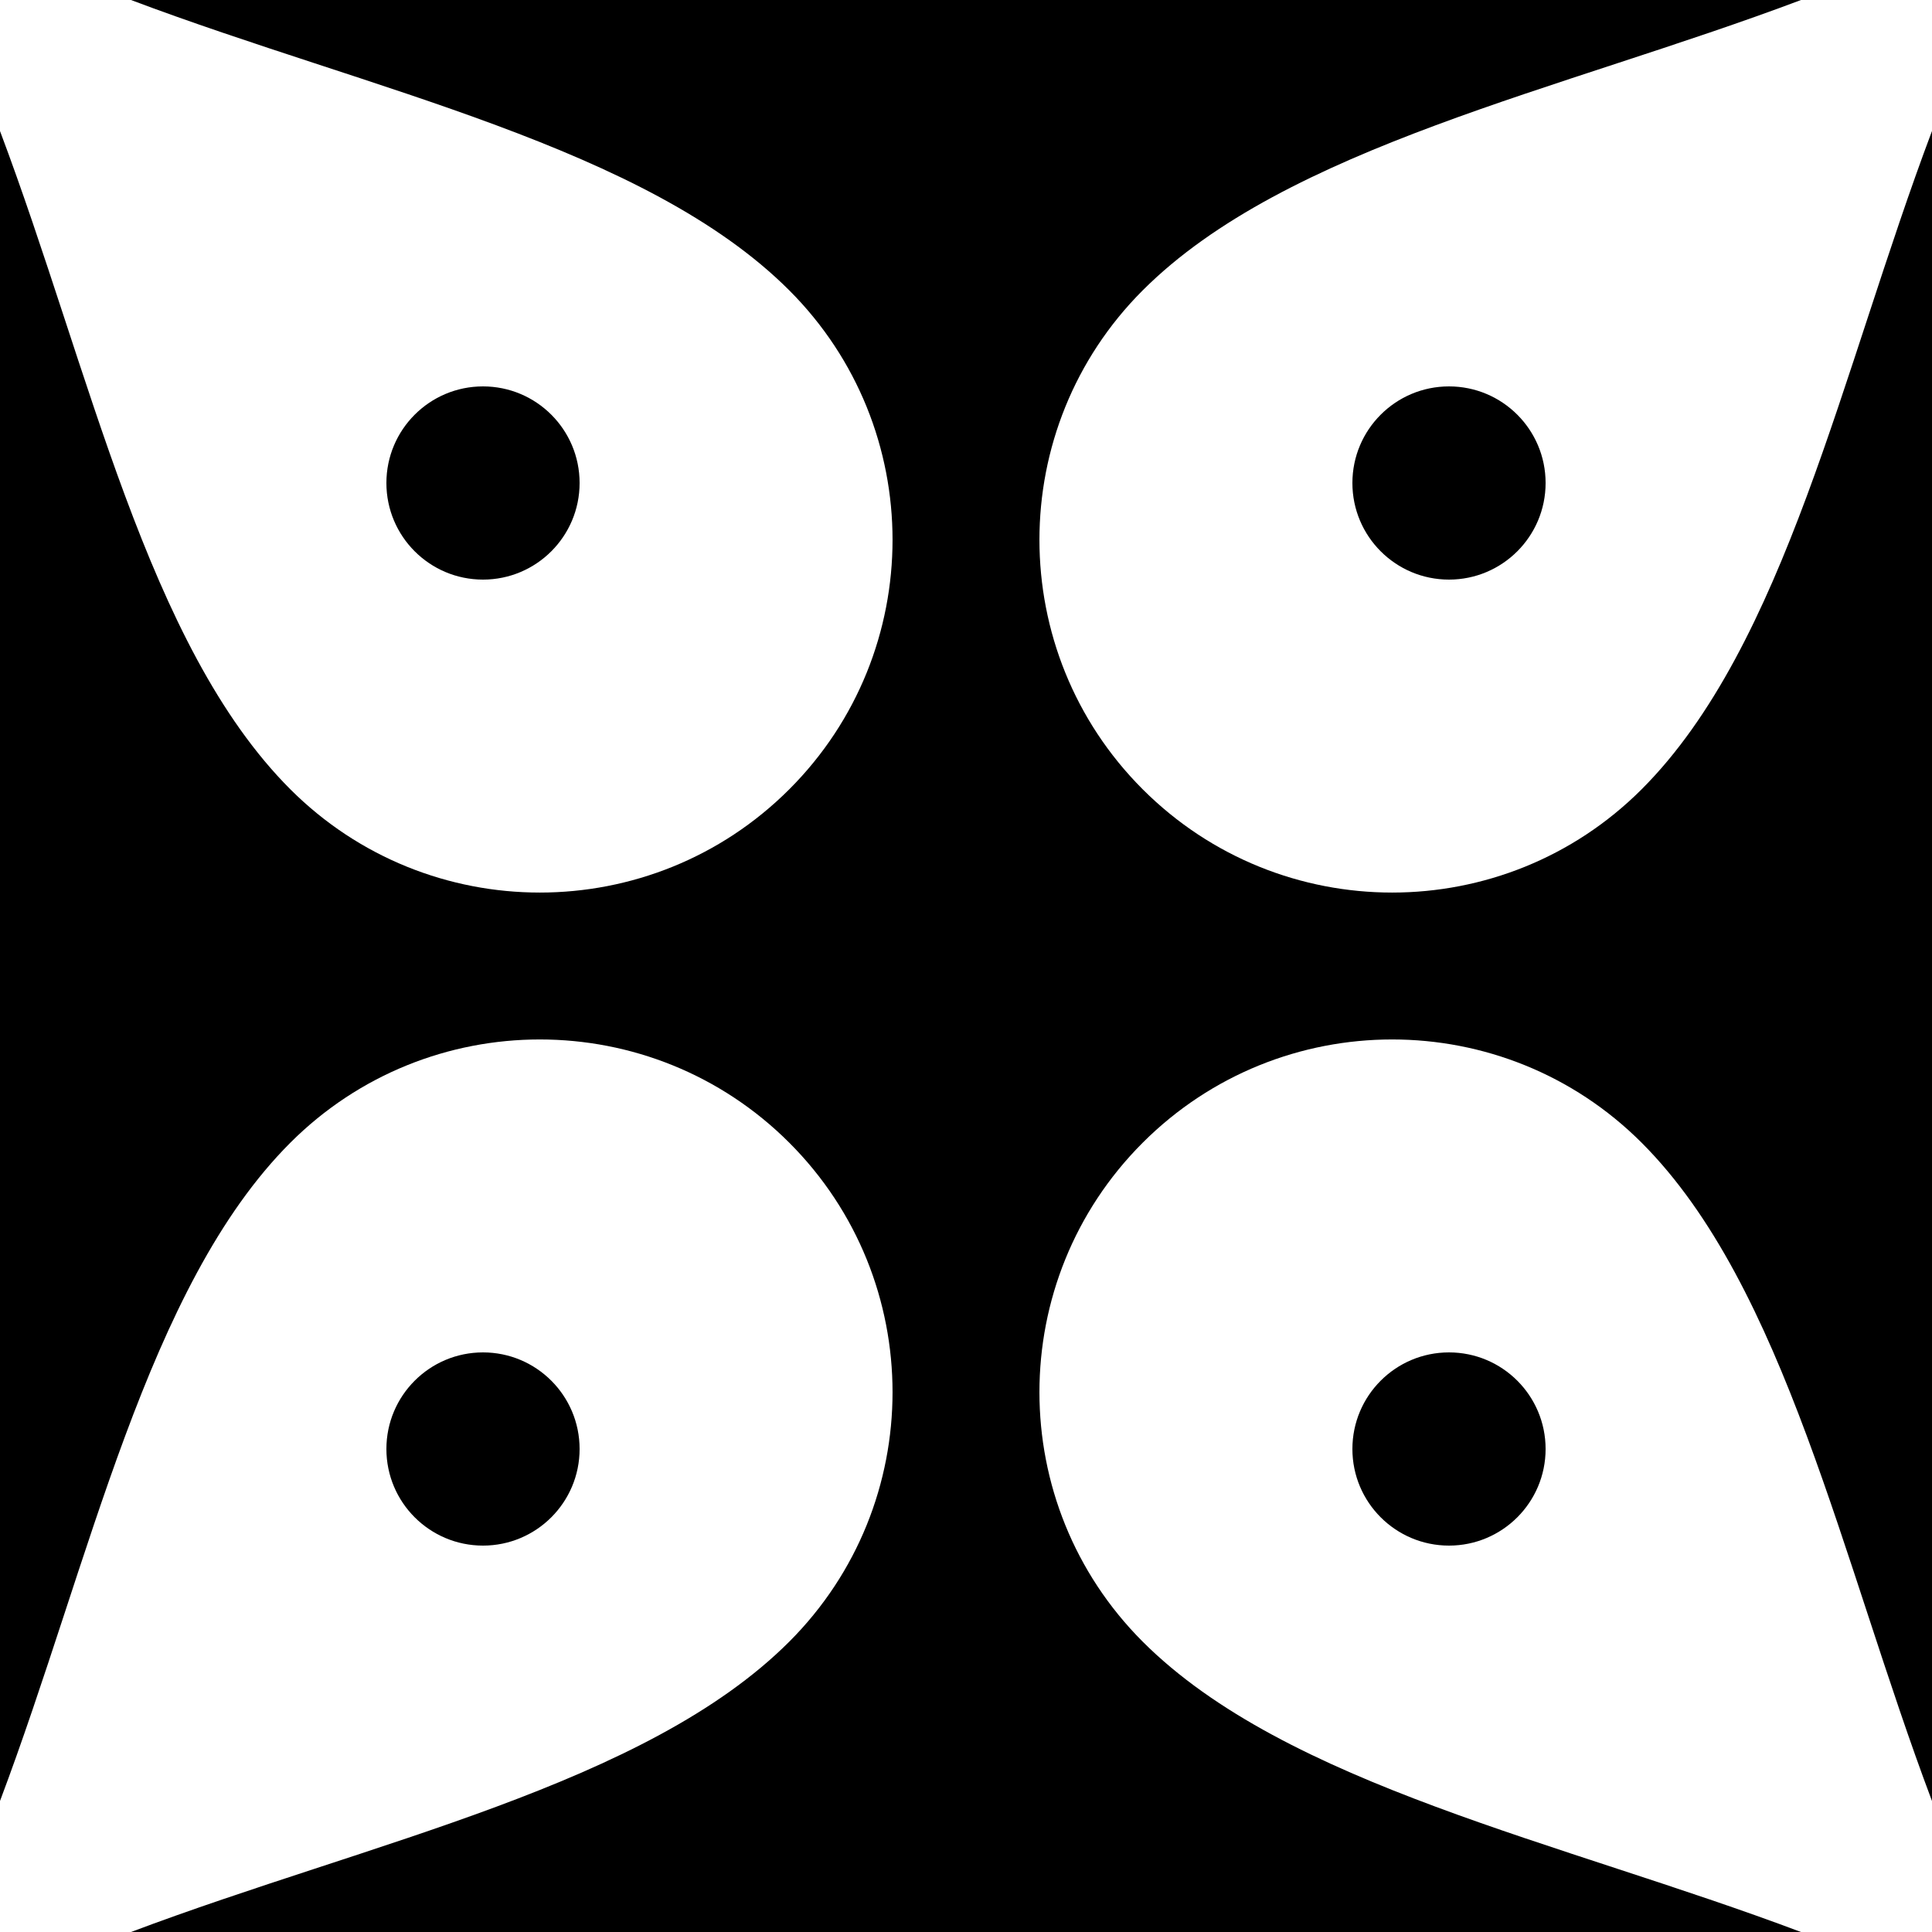
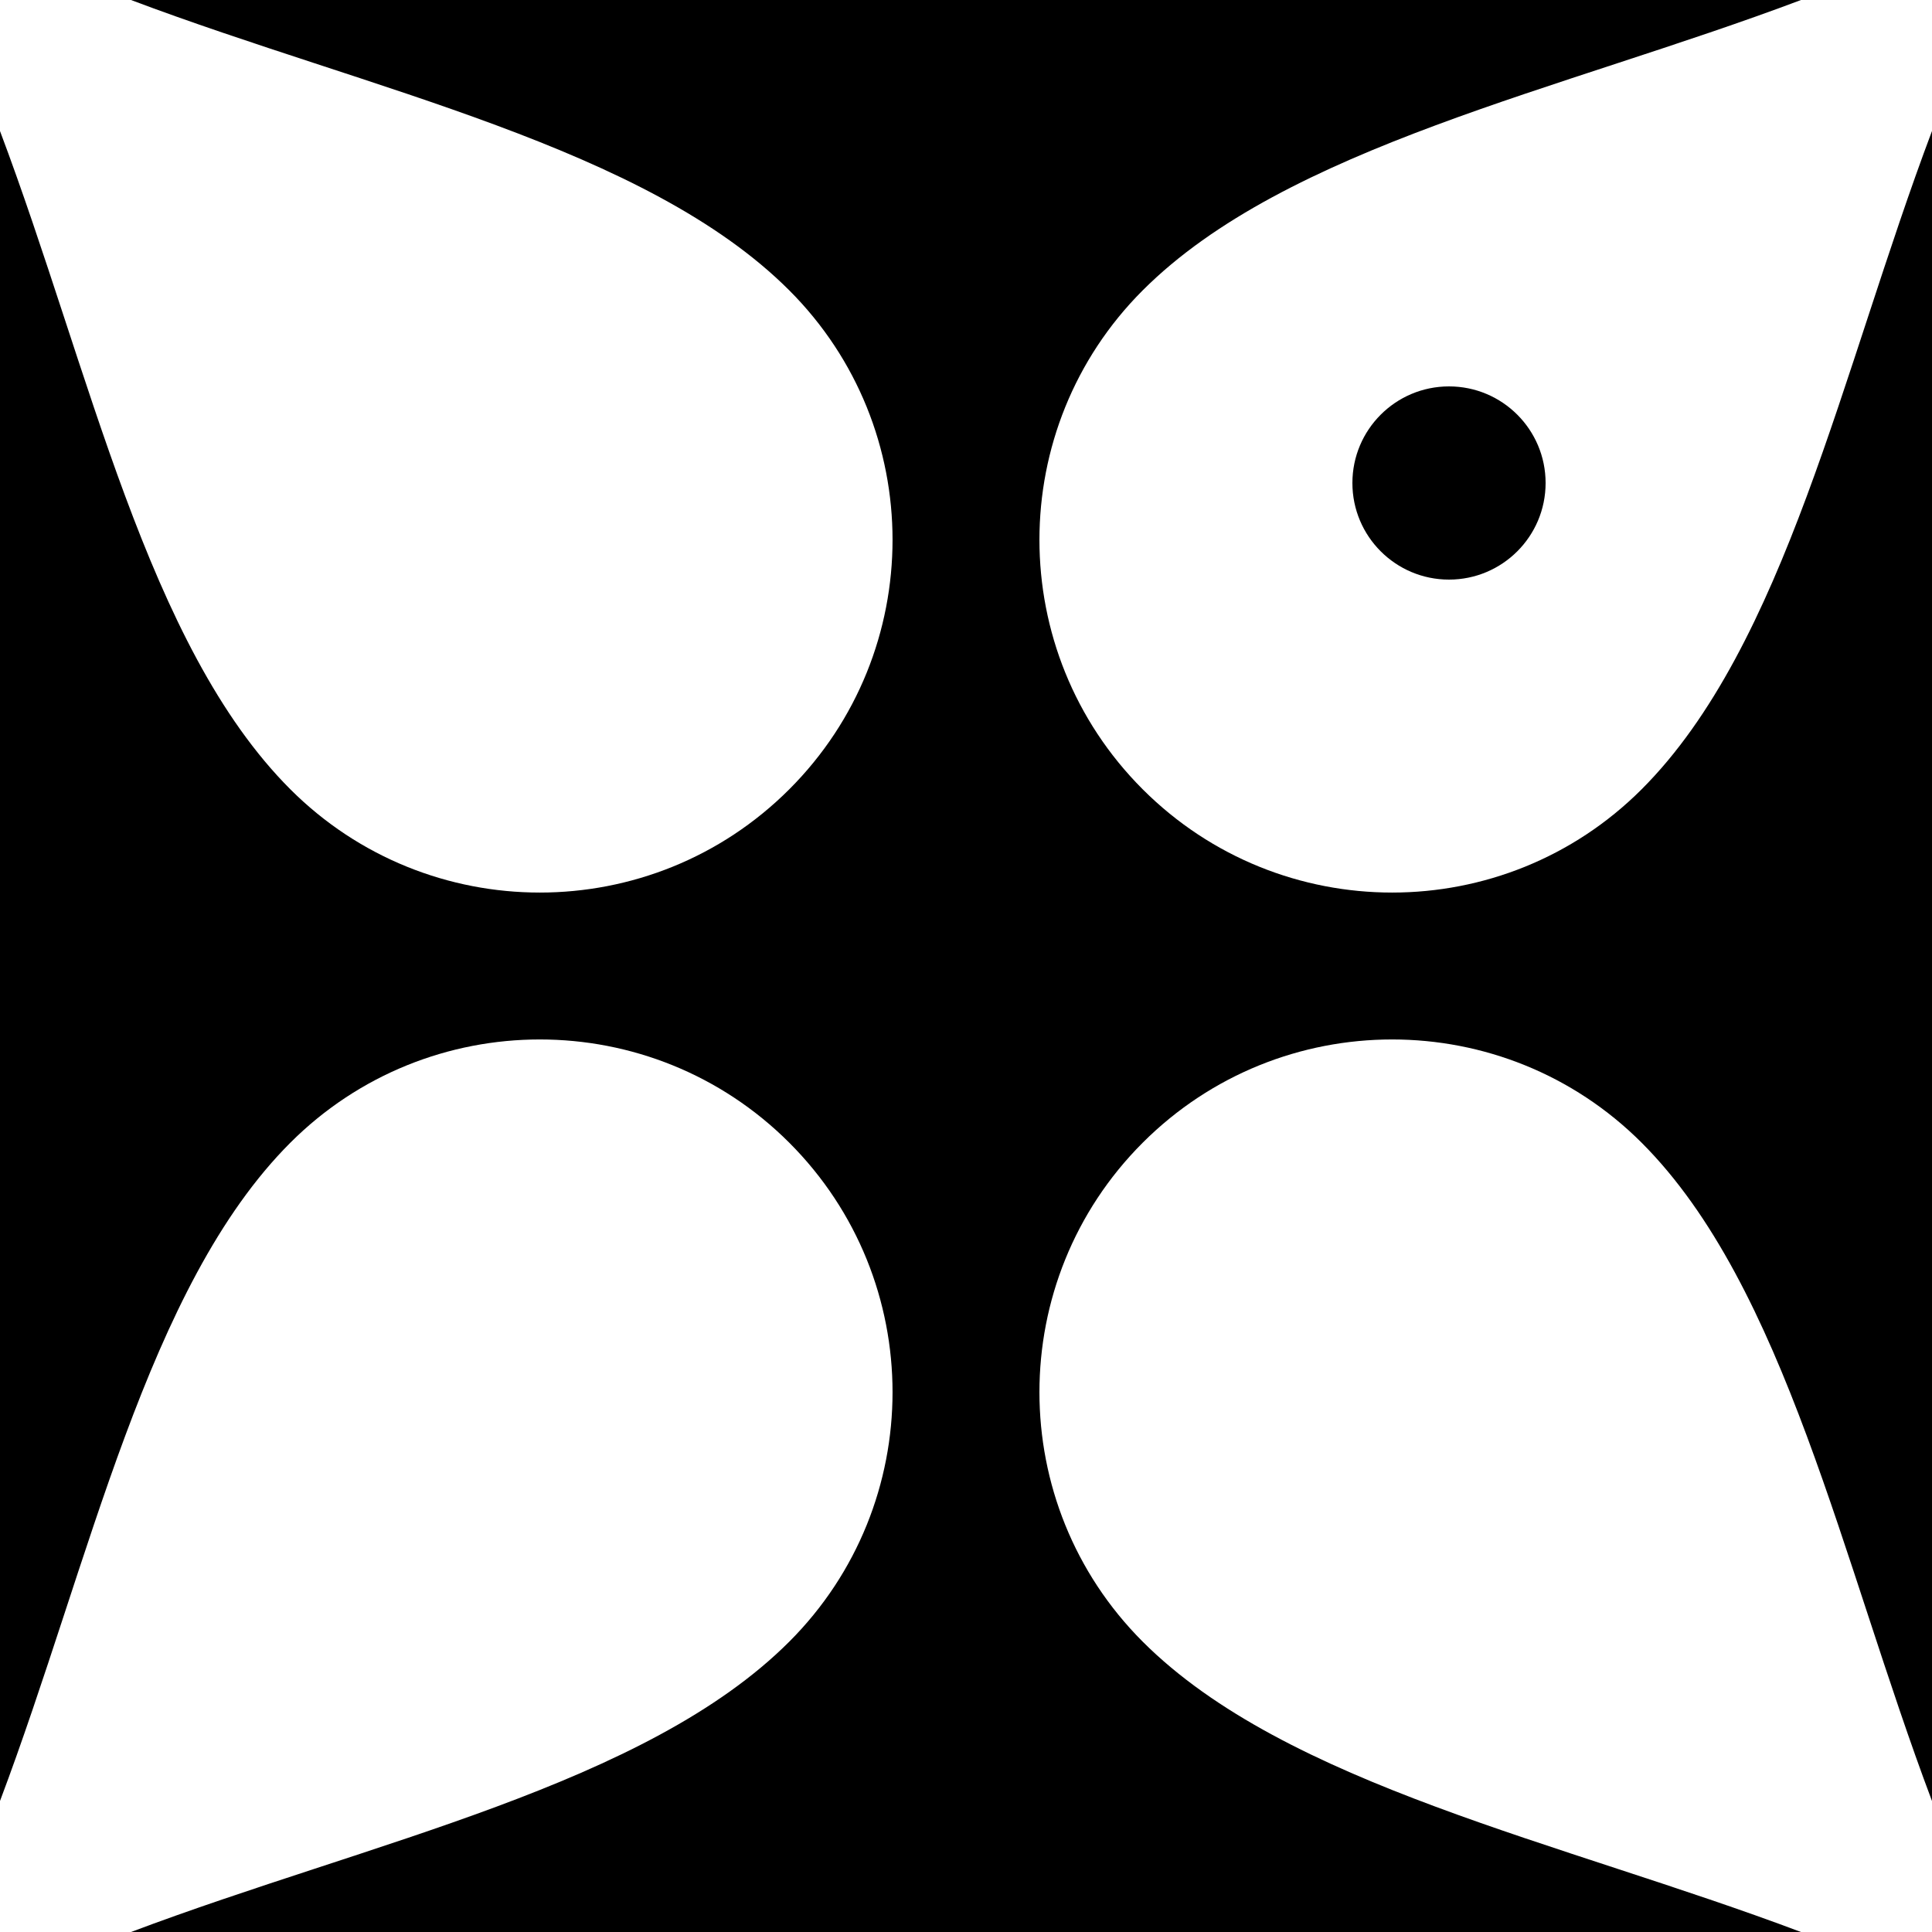
<svg xmlns="http://www.w3.org/2000/svg" version="1.1" viewBox="-500 -500 1e3 1e3">
  <path d="m432.2-500c-124.07 46.762-266.45 75.999-340.74 150.29-71.266 71.265-71.266 186.98 0 258.25 71.265 71.266 186.98 71.266 258.25 0 74.291-74.291 103.53-216.67 150.29-340.74v864.41c-46.762-124.07-75.999-266.45-150.29-340.74-71.265-71.266-186.98-71.266-258.25 0-71.266 71.265-71.266 186.98 0 258.25 74.291 74.291 216.67 103.53 340.74 150.29h-864.41c124.07-46.762 266.45-75.999 340.74-150.29 71.266-71.265 71.266-186.98 0-258.25-71.265-71.266-186.98-71.266-258.25 0-74.291 74.291-103.53 216.67-150.29 340.74v-864.41c46.762 124.07 75.999 266.45 150.29 340.74 71.265 71.266 186.98 71.266 258.25 0 71.266-71.265 71.266-186.98 0-258.25-74.291-74.291-216.67-103.53-340.74-150.29z" />
-   <circle cx="-250" cy="-250" r="50" />
  <circle cx="250" cy="-250" r="50" />
-   <circle cx="250" cy="250" r="50" />
-   <circle cx="-250" cy="250" r="50" />
</svg>